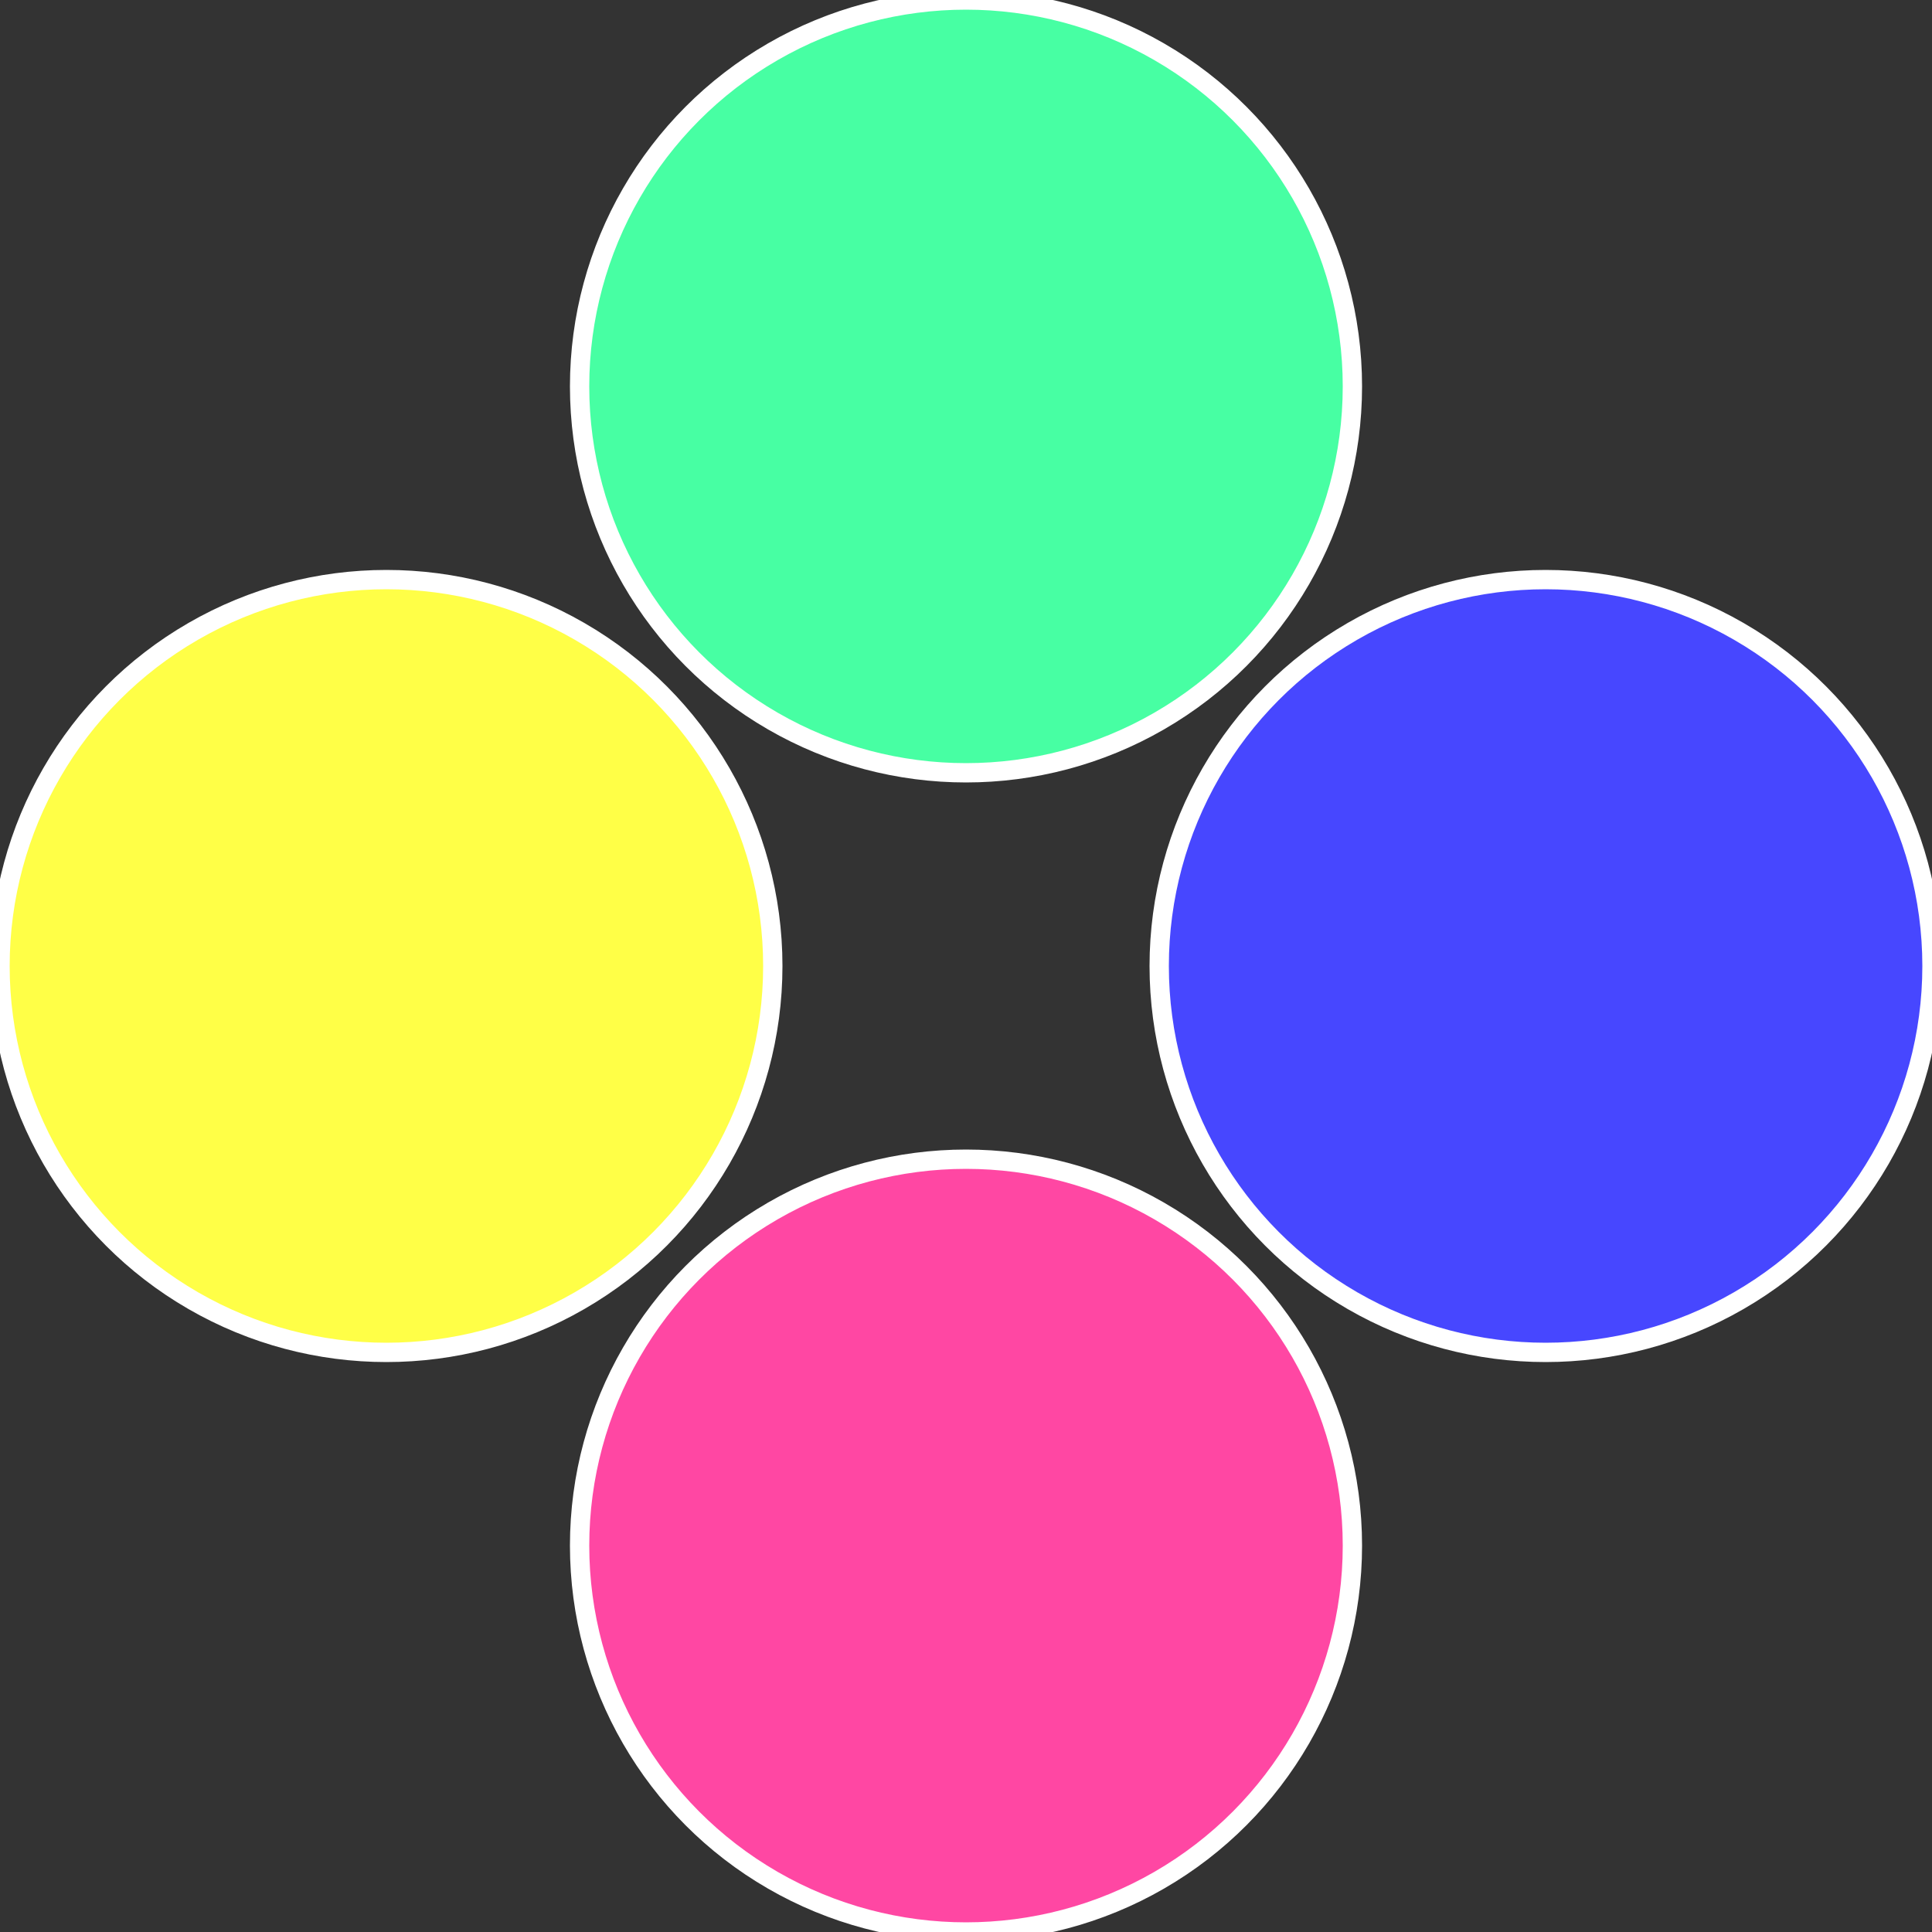
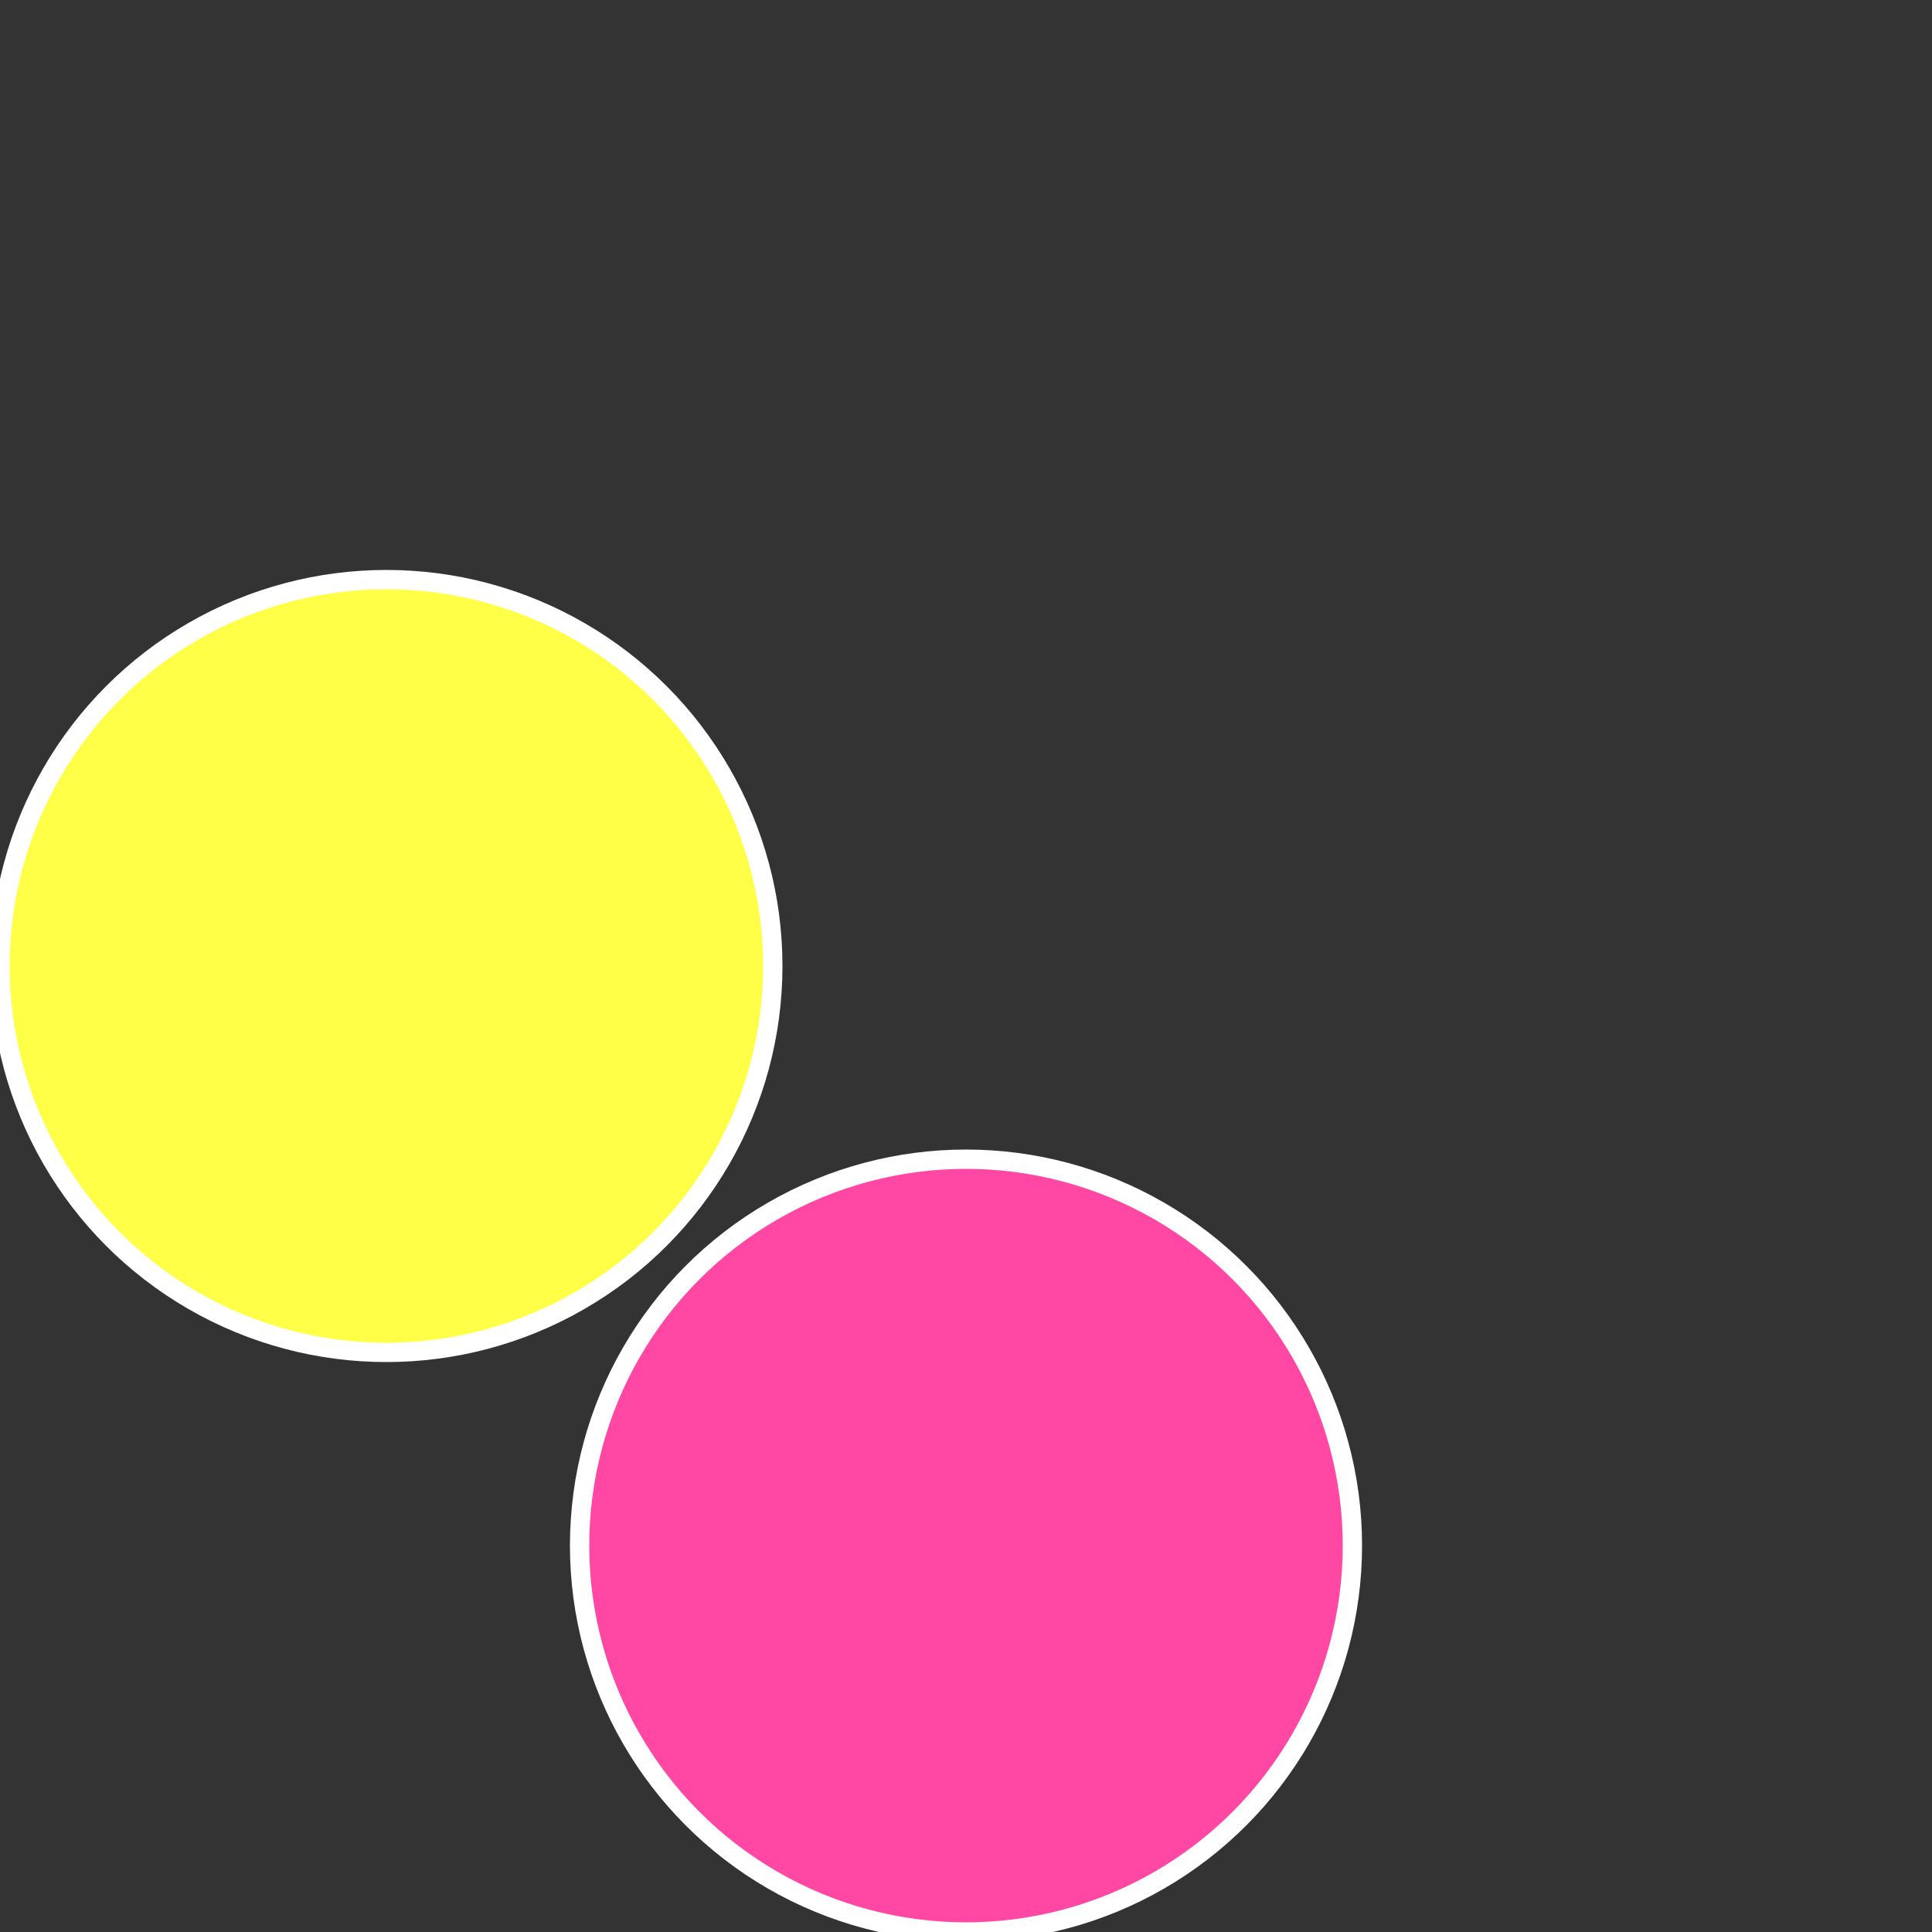
<svg xmlns="http://www.w3.org/2000/svg" width="500" height="500" viewBox="-1 -1 2 2">
  <rect x="-1" y="-1" width="2" height="2" fill="#333333" stroke="none" />
-   <circle cx="0.6" cy="0" r="0.4" fill="#4747ff" stroke="#fff" stroke-width="1%" />
  <circle cx="3.6739403974421E-17" cy="0.6" r="0.4" fill="#ff47a3" stroke="#fff" stroke-width="1%" />
  <circle cx="-0.6" cy="7.3478807948841E-17" r="0.4" fill="#ffff47" stroke="#fff" stroke-width="1%" />
-   <circle cx="-1.1021821192326E-16" cy="-0.6" r="0.4" fill="#47ffa3" stroke="#fff" stroke-width="1%" />
</svg>